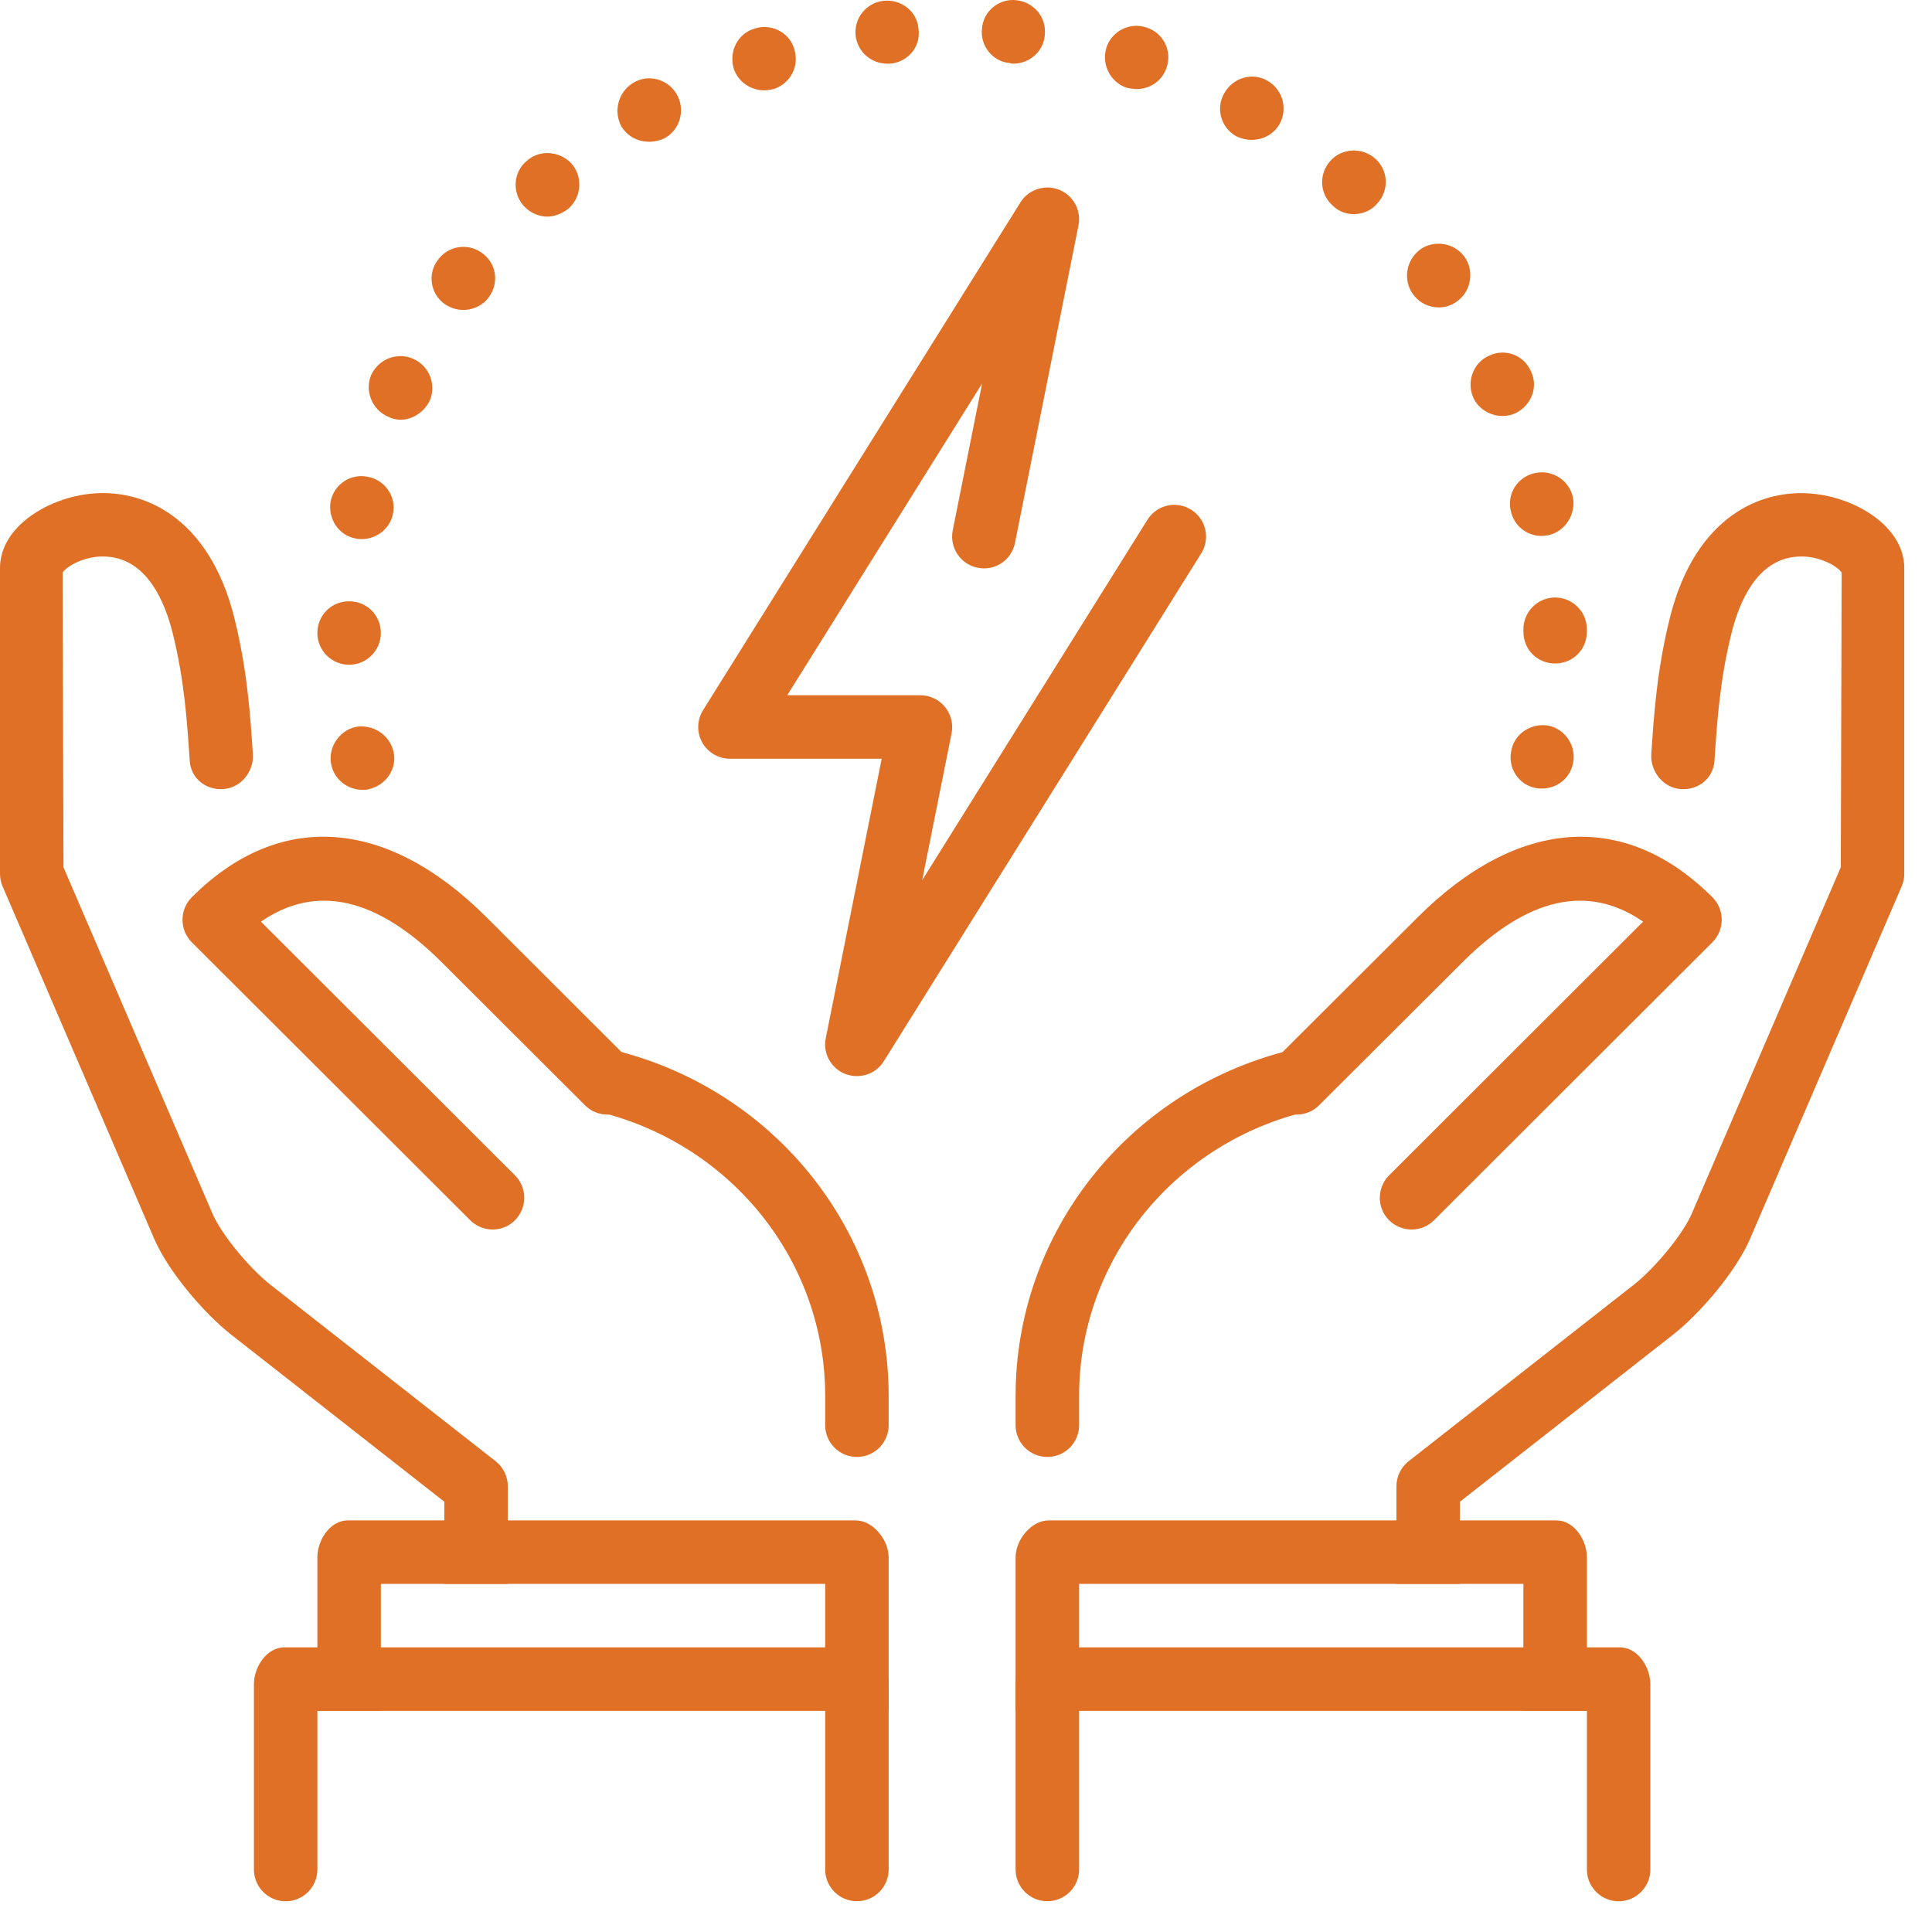
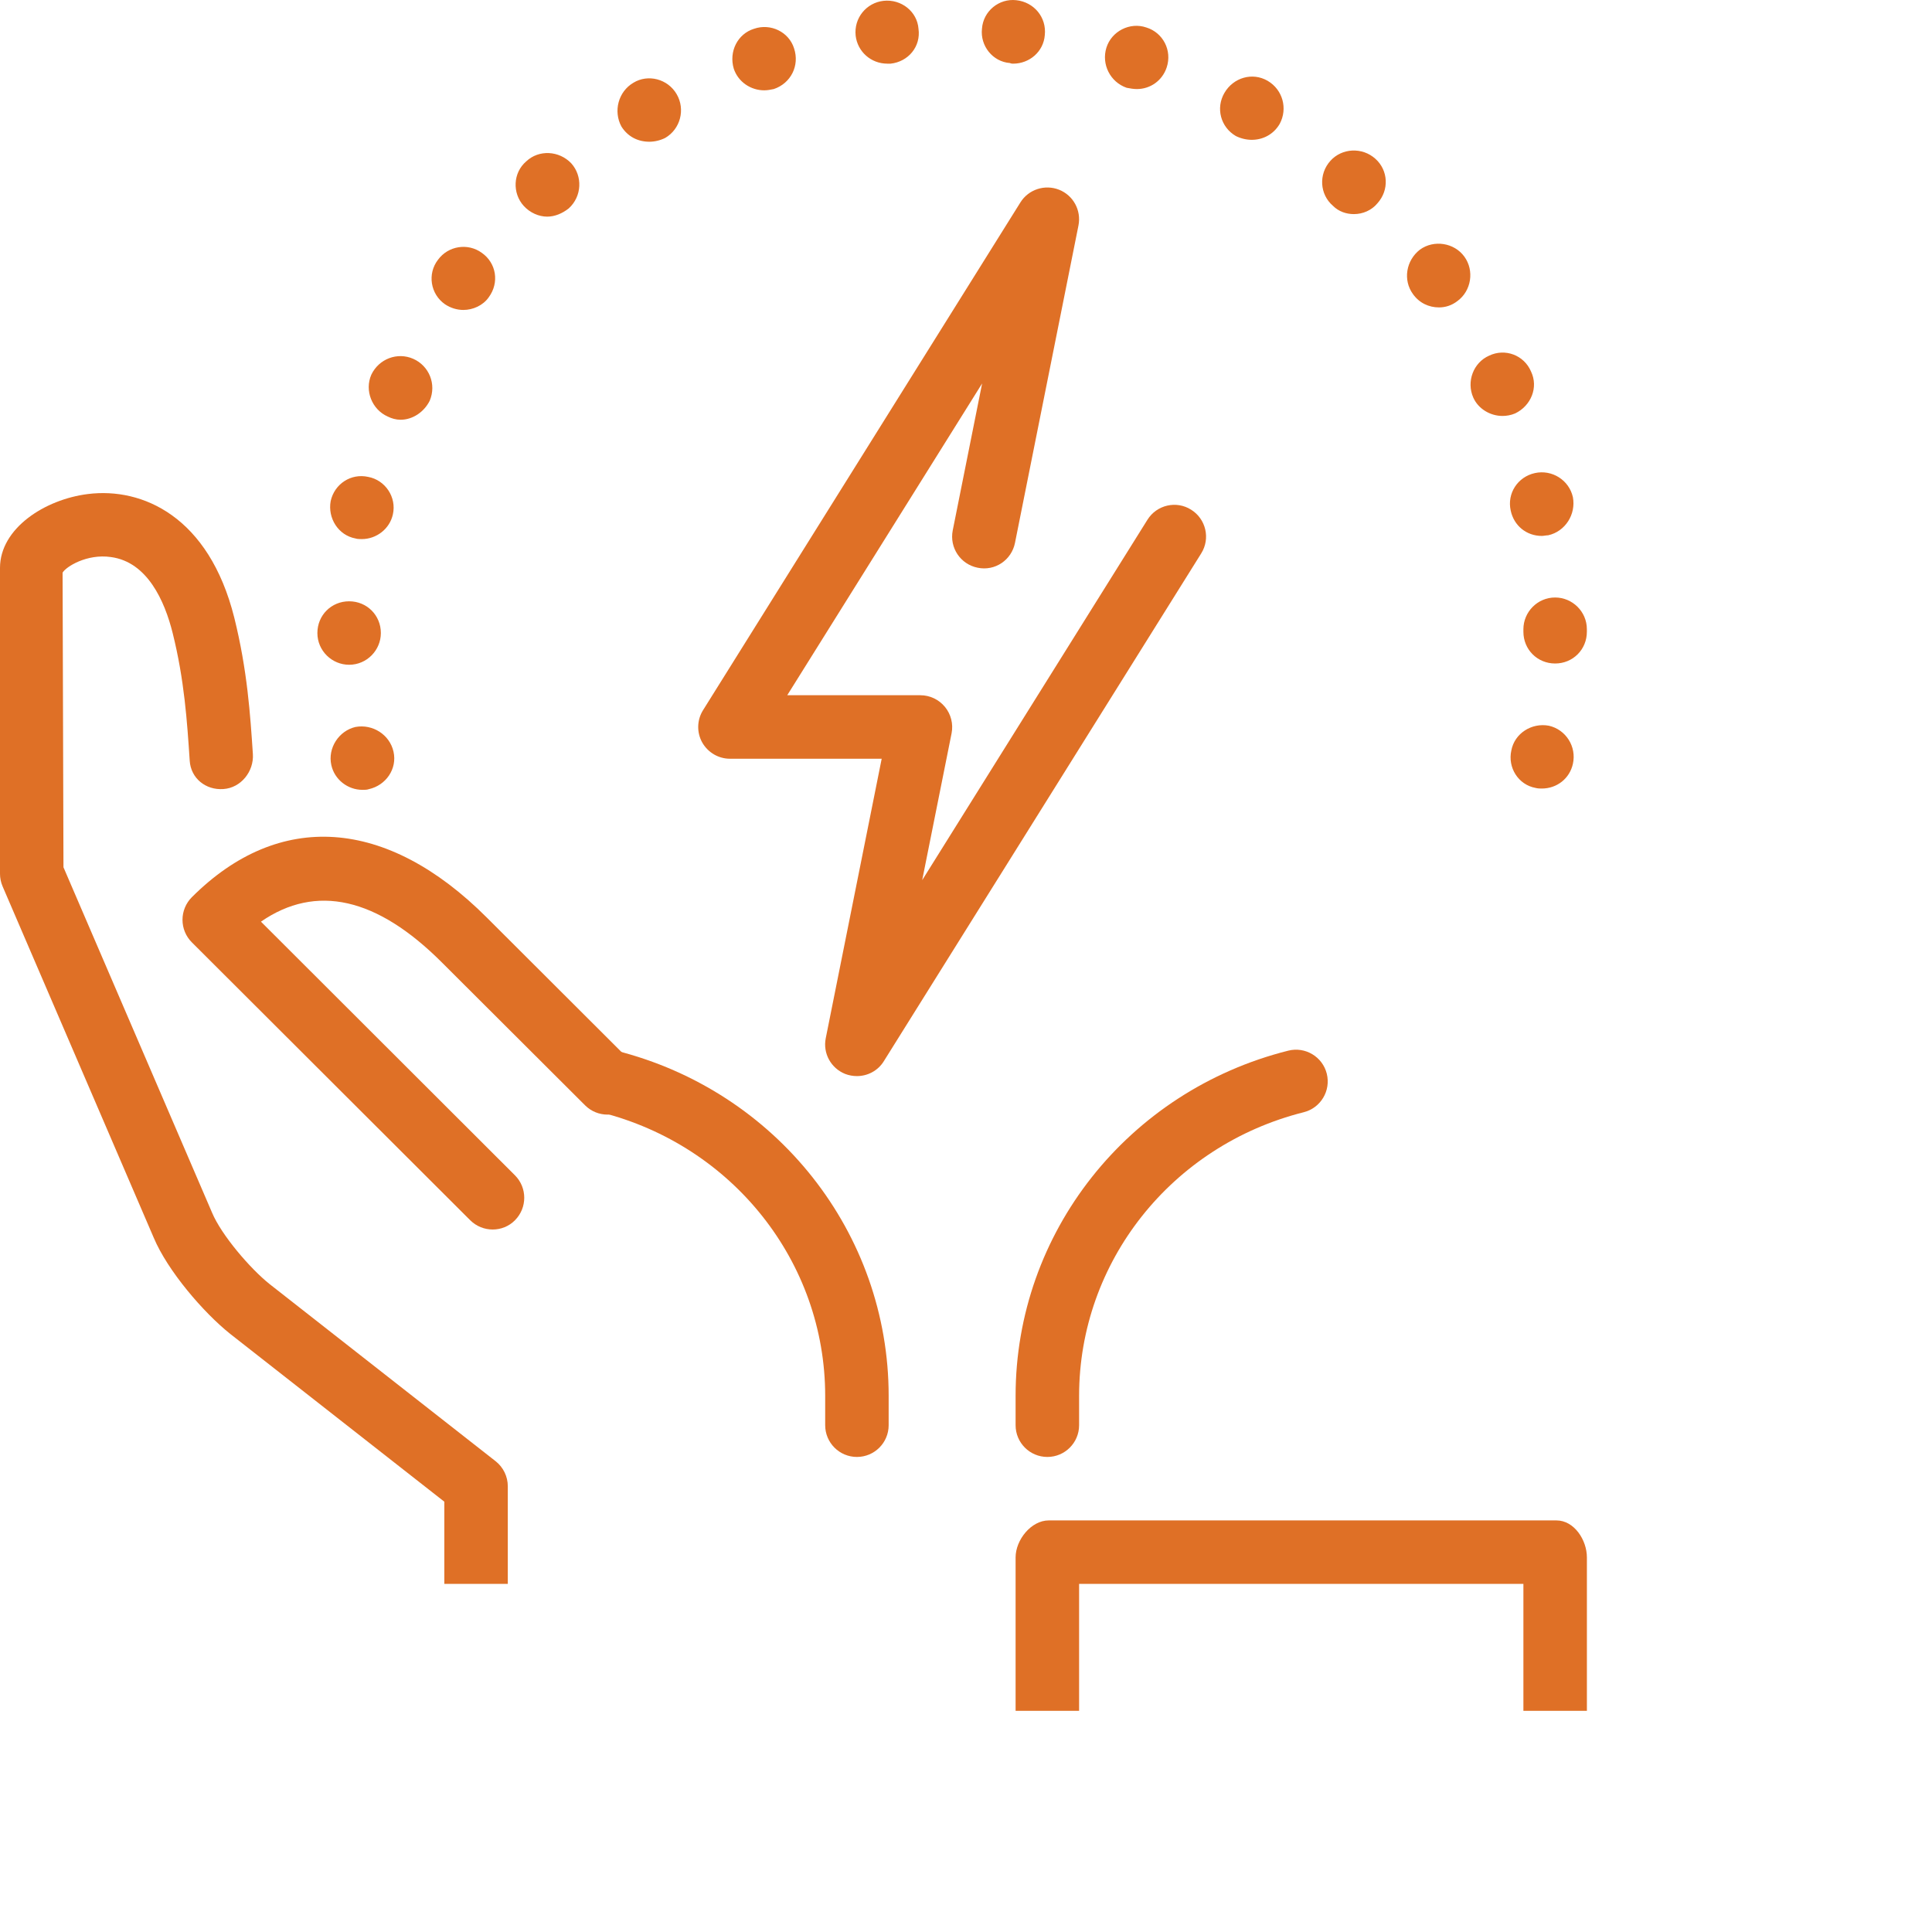
<svg xmlns="http://www.w3.org/2000/svg" width="61" height="61" viewBox="0 0 61 61" fill="none">
  <path d="M10.461 24.156C10.341 23.615 10.702 23.074 11.223 22.953C11.764 22.853 12.305 23.194 12.425 23.735C12.546 24.276 12.185 24.797 11.644 24.917C11.584 24.938 11.524 24.938 11.443 24.938C10.982 24.938 10.562 24.617 10.461 24.156ZM48.48 24.877C47.939 24.777 47.598 24.236 47.718 23.695C47.819 23.154 48.36 22.813 48.901 22.913C49.442 23.034 49.783 23.575 49.662 24.116C49.562 24.577 49.161 24.897 48.68 24.897C48.62 24.897 48.56 24.897 48.48 24.877ZM10.021 19.987C10.021 19.426 10.461 18.985 11.023 18.985C11.584 18.985 12.025 19.426 12.025 19.987C12.025 20.528 11.584 20.989 11.023 20.989C10.482 20.989 10.021 20.548 10.021 19.987ZM48.099 19.947C48.099 19.927 48.099 19.907 48.099 19.867C48.099 19.326 48.54 18.865 49.101 18.865C49.642 18.865 50.103 19.306 50.103 19.867V19.907V19.947C50.103 20.508 49.662 20.949 49.101 20.949C48.54 20.949 48.099 20.508 48.099 19.947ZM11.223 17.001C10.682 16.901 10.341 16.36 10.441 15.819C10.562 15.277 11.083 14.937 11.624 15.057C12.165 15.157 12.526 15.698 12.405 16.239C12.305 16.701 11.884 17.021 11.423 17.021C11.363 17.021 11.283 17.021 11.223 17.001ZM47.698 16.119C47.578 15.578 47.919 15.057 48.46 14.937C49.001 14.817 49.542 15.157 49.662 15.698C49.763 16.239 49.422 16.781 48.881 16.901C48.821 16.901 48.74 16.921 48.68 16.921C48.199 16.921 47.799 16.6 47.698 16.119ZM12.245 13.153C11.744 12.933 11.504 12.331 11.724 11.83C11.964 11.329 12.546 11.109 13.047 11.329C13.548 11.55 13.788 12.131 13.568 12.652C13.387 13.013 13.027 13.253 12.646 13.253C12.506 13.253 12.365 13.213 12.245 13.153ZM46.516 12.552C46.295 12.051 46.516 11.45 47.017 11.229C47.518 10.989 48.119 11.209 48.34 11.73C48.58 12.231 48.34 12.812 47.839 13.053C47.698 13.113 47.558 13.133 47.438 13.133C47.057 13.133 46.676 12.913 46.516 12.552ZM14.049 9.606C13.588 9.285 13.488 8.644 13.828 8.203C14.149 7.762 14.77 7.662 15.211 7.982C15.672 8.303 15.772 8.924 15.432 9.385C15.251 9.646 14.931 9.786 14.63 9.786C14.43 9.786 14.229 9.726 14.049 9.606ZM44.612 9.285C44.291 8.844 44.392 8.223 44.832 7.882C45.273 7.562 45.915 7.662 46.235 8.103C46.556 8.544 46.456 9.185 46.015 9.506C45.834 9.646 45.634 9.706 45.434 9.706C45.113 9.706 44.812 9.566 44.612 9.285ZM16.534 6.499C16.173 6.099 16.193 5.457 16.614 5.096C17.015 4.716 17.656 4.756 18.037 5.157C18.398 5.557 18.378 6.199 17.957 6.58C17.756 6.74 17.516 6.84 17.276 6.84C17.015 6.84 16.734 6.72 16.534 6.499ZM42.087 6.499C41.666 6.139 41.626 5.497 42.007 5.076C42.367 4.676 43.009 4.636 43.429 5.016C43.83 5.377 43.87 5.998 43.49 6.419C43.309 6.64 43.029 6.76 42.748 6.76C42.508 6.76 42.267 6.68 42.087 6.499ZM19.62 3.994C19.36 3.513 19.52 2.892 20.001 2.611C20.462 2.331 21.083 2.491 21.364 2.972C21.645 3.453 21.484 4.074 21.003 4.355C20.843 4.435 20.663 4.475 20.502 4.475C20.141 4.475 19.821 4.315 19.62 3.994ZM39.02 4.295C38.539 4.014 38.379 3.413 38.66 2.932C38.94 2.451 39.541 2.271 40.023 2.551C40.504 2.832 40.664 3.433 40.403 3.914C40.203 4.255 39.862 4.415 39.522 4.415C39.361 4.415 39.181 4.375 39.02 4.295ZM23.168 2.17C23.007 1.629 23.288 1.068 23.809 0.908C24.33 0.727 24.911 1.008 25.072 1.529C25.252 2.07 24.971 2.631 24.43 2.812C24.33 2.832 24.23 2.852 24.13 2.852C23.709 2.852 23.308 2.591 23.168 2.17ZM35.573 2.772C35.052 2.591 34.772 2.03 34.932 1.509C35.092 0.988 35.673 0.687 36.195 0.868C36.716 1.028 37.016 1.589 36.836 2.13C36.696 2.551 36.315 2.812 35.894 2.812C35.794 2.812 35.673 2.792 35.573 2.772ZM27.016 1.128C26.956 0.567 27.356 0.086 27.897 0.026C28.459 -0.034 28.96 0.367 29 0.908C29.08 1.469 28.679 1.95 28.118 2.01C28.078 2.01 28.058 2.01 28.018 2.01C27.497 2.01 27.076 1.629 27.016 1.128ZM31.886 1.99C31.345 1.95 30.944 1.449 31.004 0.908C31.044 0.347 31.545 -0.054 32.086 0.006C32.647 0.066 33.048 0.547 32.988 1.108C32.948 1.629 32.507 2.01 31.986 2.01C31.966 2.01 31.926 2.01 31.886 1.99Z" fill="#df7026" />
  <path d="M27.056 46.001C26.503 46.001 26.054 45.552 26.054 44.999V44.071C26.054 39.848 23.137 36.167 18.961 35.117C18.424 34.982 18.099 34.437 18.233 33.9C18.368 33.363 18.911 33.034 19.45 33.172C24.518 34.447 28.058 38.928 28.058 44.071V44.999C28.058 45.552 27.609 46.001 27.056 46.001Z" fill="#df7026" />
  <path d="M15.556 38.82C15.299 38.82 15.043 38.722 14.847 38.528L6.054 29.75C5.866 29.561 5.762 29.306 5.762 29.04C5.762 28.775 5.868 28.519 6.054 28.331C8.812 25.573 12.209 25.807 15.372 28.972L19.889 33.481C20.282 33.872 20.282 34.507 19.891 34.898C19.5 35.291 18.865 35.289 18.474 34.9L13.955 30.391C11.898 28.332 9.978 27.9 8.239 29.1L16.259 37.109C16.65 37.499 16.65 38.135 16.259 38.528C16.069 38.722 15.812 38.82 15.556 38.82Z" fill="#df7026" />
-   <path d="M10.021 49.173V54.017H12.025V50.009H26.054V54.017H28.058V49.173C28.058 48.62 27.567 48.005 27.014 48.005H10.98C10.423 48.005 10.021 48.622 10.021 49.173Z" fill="#df7026" />
-   <path d="M8.017 59.028C8.017 59.579 8.466 60.03 9.019 60.03C9.572 60.03 10.021 59.579 10.021 59.028V54.018H26.054V59.026C26.054 59.579 26.503 60.028 27.056 60.028C27.609 60.03 28.058 59.579 28.058 59.026V53.182C28.058 52.629 27.567 52.013 27.014 52.013H8.977C8.421 52.013 8.017 52.629 8.017 53.182V59.028Z" fill="#df7026" />
  <path d="M33.069 46.001C32.515 46.001 32.066 45.552 32.066 44.999V44.071C32.066 38.928 35.606 34.447 40.674 33.173C41.211 33.038 41.756 33.363 41.891 33.9C42.025 34.437 41.7 34.982 41.163 35.117C36.987 36.167 34.071 39.848 34.071 44.071V44.999C34.071 45.552 33.622 46.001 33.069 46.001Z" fill="#df7026" />
-   <path d="M44.568 38.82C44.312 38.82 44.055 38.722 43.859 38.528C43.468 38.135 43.468 37.501 43.859 37.109L51.879 29.1C50.138 27.9 48.222 28.332 46.166 30.391L41.646 34.9C41.255 35.289 40.62 35.291 40.229 34.898C39.839 34.507 39.839 33.872 40.231 33.481L44.751 28.972C47.917 25.807 51.312 25.575 54.068 28.331C54.256 28.519 54.361 28.773 54.361 29.04C54.361 29.306 54.254 29.561 54.068 29.749L45.276 38.528C45.081 38.722 44.825 38.82 44.568 38.82Z" fill="#df7026" />
  <path d="M16.033 46.927C16.033 46.618 15.891 46.328 15.65 46.137L8.516 40.546C7.896 40.053 6.988 38.988 6.696 38.289L2.004 27.383L1.976 18.081C2.082 17.893 2.746 17.478 3.501 17.588C4.656 17.742 5.199 18.979 5.451 19.985C5.822 21.472 5.908 22.783 5.99 24.021C6.026 24.573 6.495 24.953 7.053 24.913C7.606 24.877 8.021 24.358 7.984 23.807C7.902 22.567 7.81 21.164 7.397 19.502C6.596 16.304 4.493 15.384 2.778 15.598C1.413 15.767 0 16.684 0 17.931V27.589C0 27.725 0.028 27.859 0.082 27.986L4.852 39.075C5.293 40.125 6.427 41.446 7.273 42.119L14.029 47.414V50.009H16.033V46.927Z" fill="#df7026" />
-   <path d="M44.091 46.927C44.091 46.618 44.233 46.328 44.474 46.137L51.608 40.546C52.228 40.053 53.136 38.989 53.428 38.289L58.12 27.383L58.148 18.081C58.042 17.893 57.376 17.478 56.621 17.588C55.466 17.743 54.923 18.977 54.671 19.985C54.3 21.472 54.214 22.783 54.132 24.022C54.096 24.573 53.627 24.954 53.069 24.914C52.516 24.878 52.101 24.358 52.137 23.807C52.22 22.567 52.312 21.164 52.725 19.502C53.524 16.304 55.627 15.384 57.342 15.6C58.711 15.767 60.124 16.685 60.124 17.931V27.589C60.124 27.725 60.096 27.86 60.042 27.986L55.272 39.075C54.831 40.125 53.697 41.446 52.851 42.119L46.095 47.414V50.009H44.091V46.927Z" fill="#df7026" />
  <path d="M50.104 49.173V54.017H48.099V50.009H34.071V54.017H32.066V49.173C32.066 48.62 32.557 48.005 33.111 48.005H49.144C49.701 48.005 50.104 48.622 50.104 49.173Z" fill="#df7026" />
-   <path d="M52.108 59.028C52.108 59.579 51.659 60.03 51.106 60.03C50.553 60.03 50.104 59.579 50.104 59.028V54.018H34.071V59.026C34.071 59.579 33.622 60.028 33.069 60.028C32.515 60.03 32.066 59.579 32.066 59.026V53.182C32.066 52.629 32.557 52.013 33.111 52.013H51.148C51.703 52.013 52.108 52.629 52.108 53.182V59.028Z" fill="#df7026" />
  <path d="M27.056 33.976C26.932 33.976 26.806 33.954 26.686 33.908C26.235 33.728 25.976 33.255 26.072 32.78L27.838 23.956H23.048C22.683 23.956 22.349 23.757 22.17 23.44C21.994 23.122 22.004 22.731 22.198 22.422L32.219 6.389C32.476 5.978 32.993 5.814 33.438 5.99C33.889 6.169 34.145 6.642 34.051 7.119L32.047 17.139C31.939 17.683 31.417 18.039 30.868 17.925C30.325 17.817 29.974 17.292 30.081 16.747L31.009 12.107L24.856 21.951H29.061C29.359 21.951 29.644 22.086 29.836 22.32C30.026 22.551 30.103 22.859 30.045 23.152L29.117 27.789L36.229 16.41C36.522 15.941 37.141 15.797 37.608 16.093C38.077 16.386 38.221 17.003 37.927 17.472L27.906 33.505C27.72 33.808 27.393 33.976 27.056 33.976Z" fill="#df7026" />
</svg>